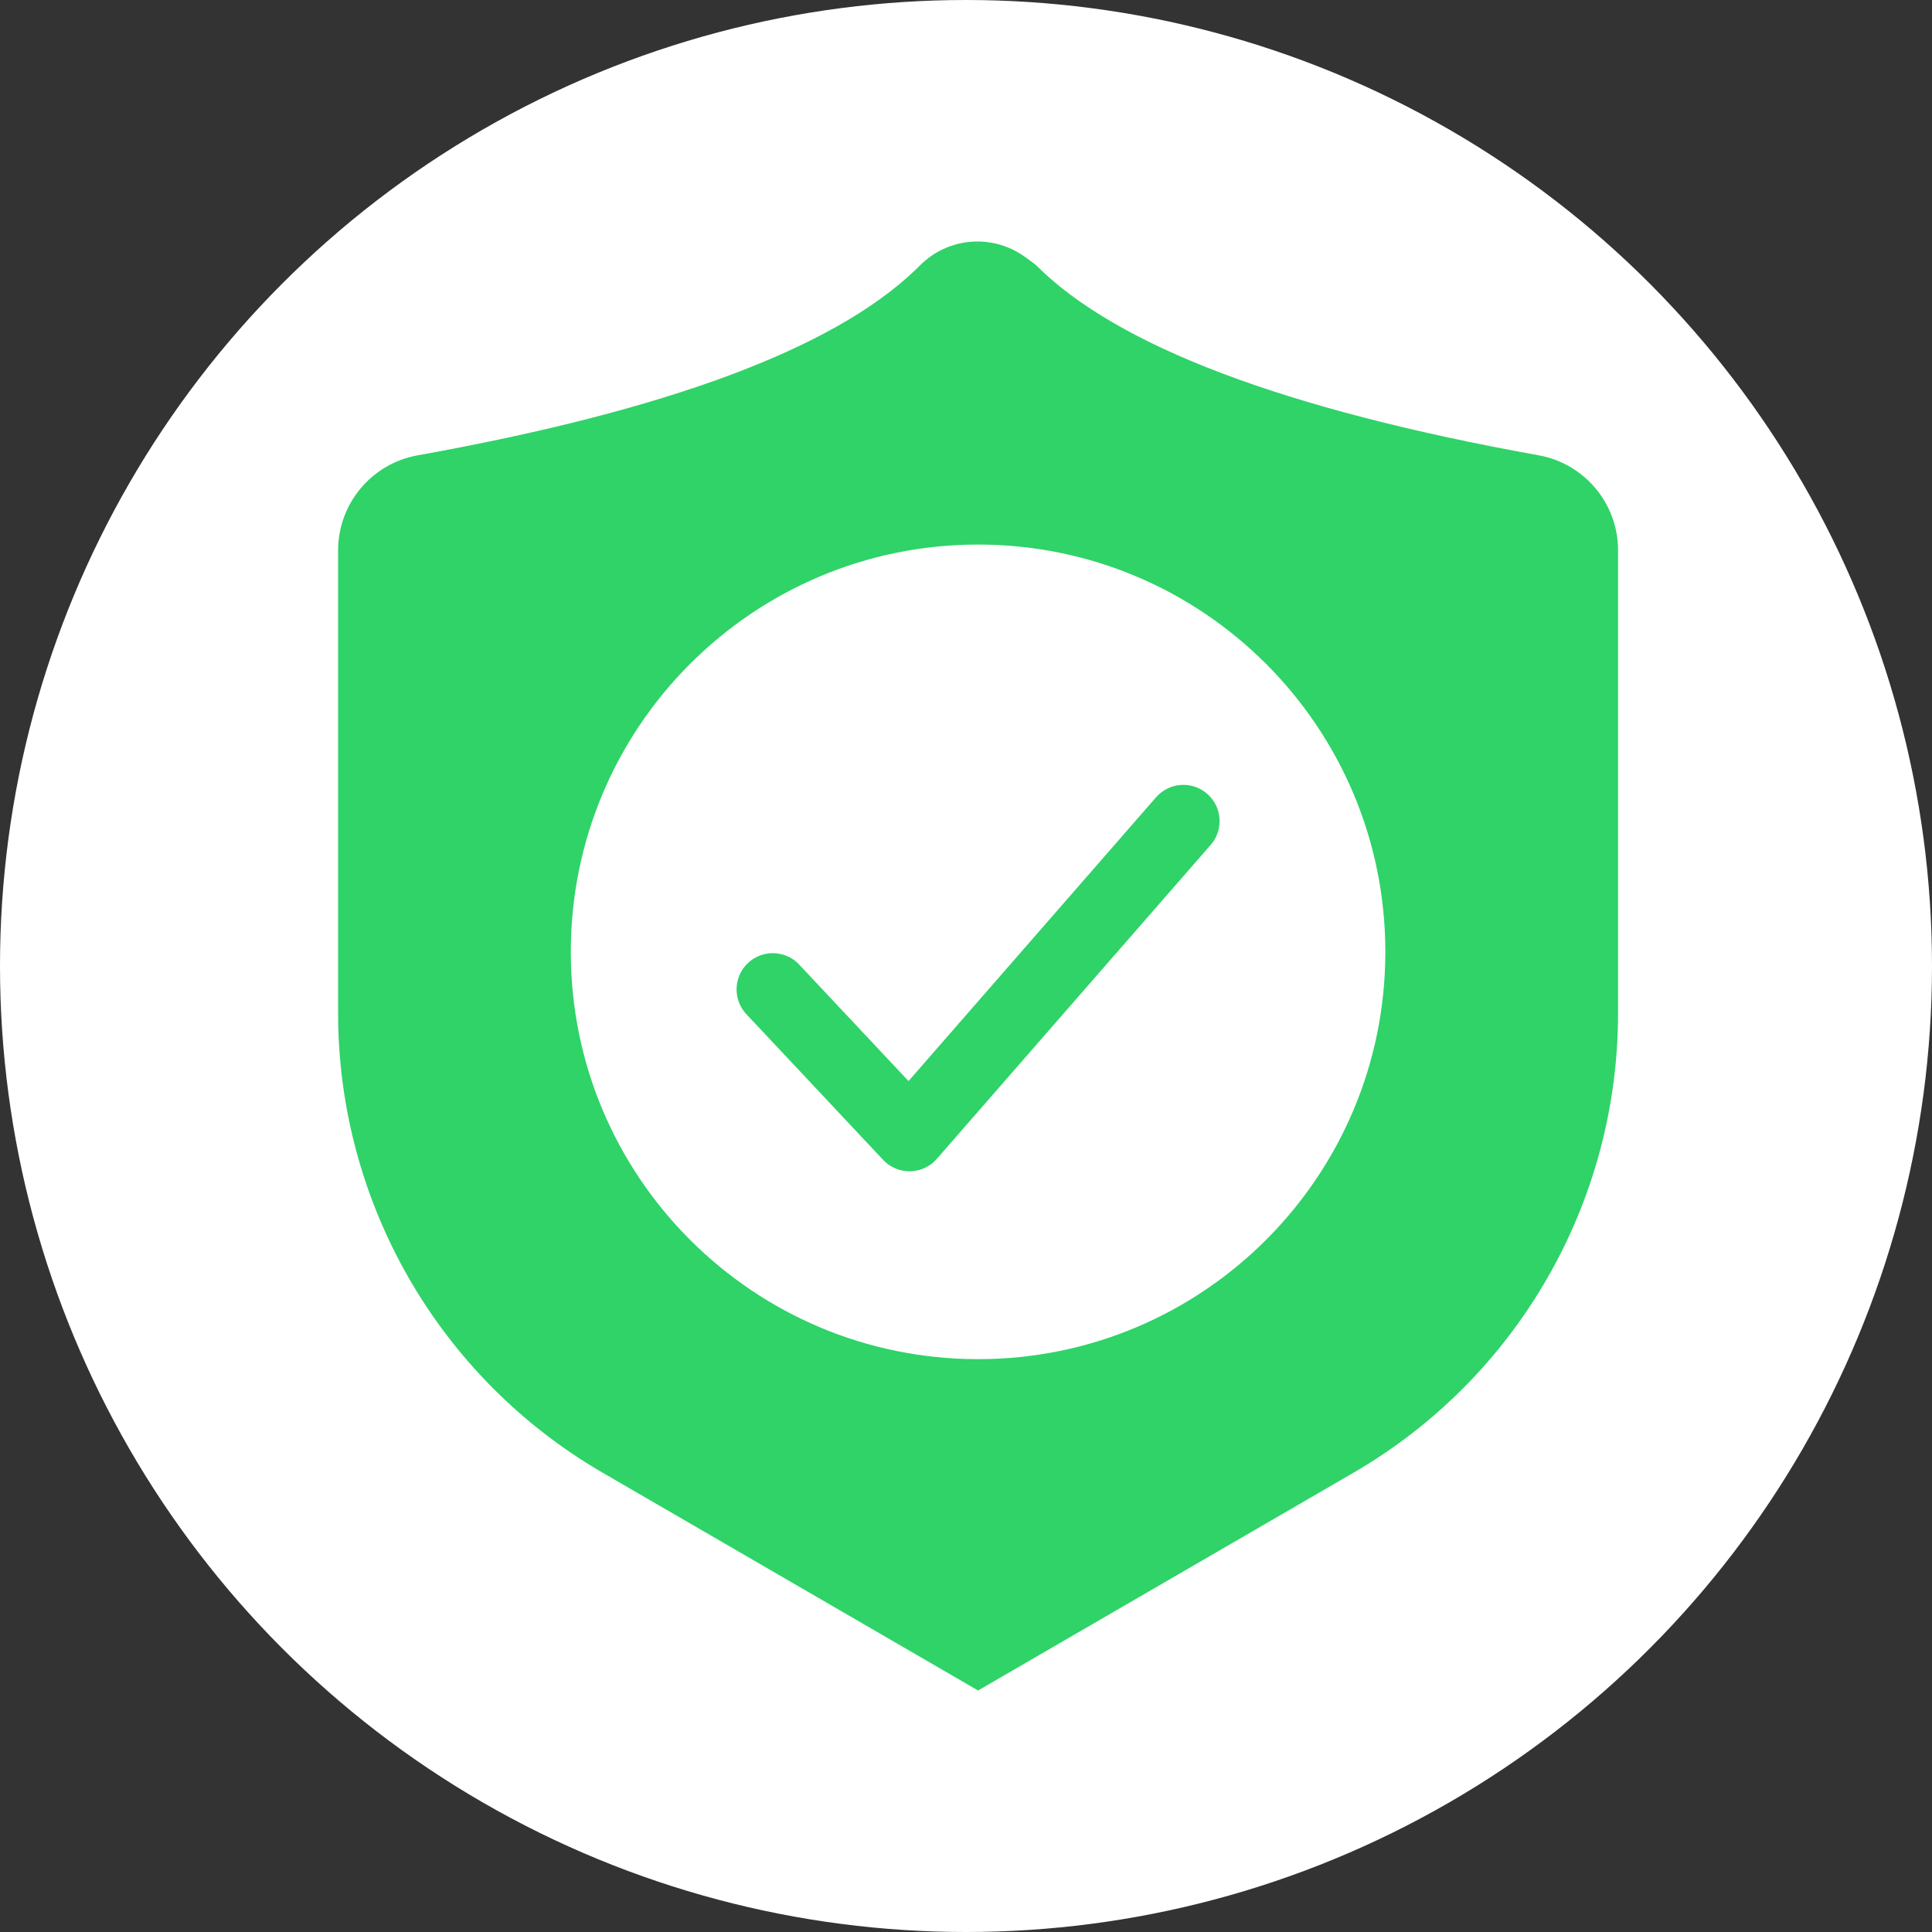
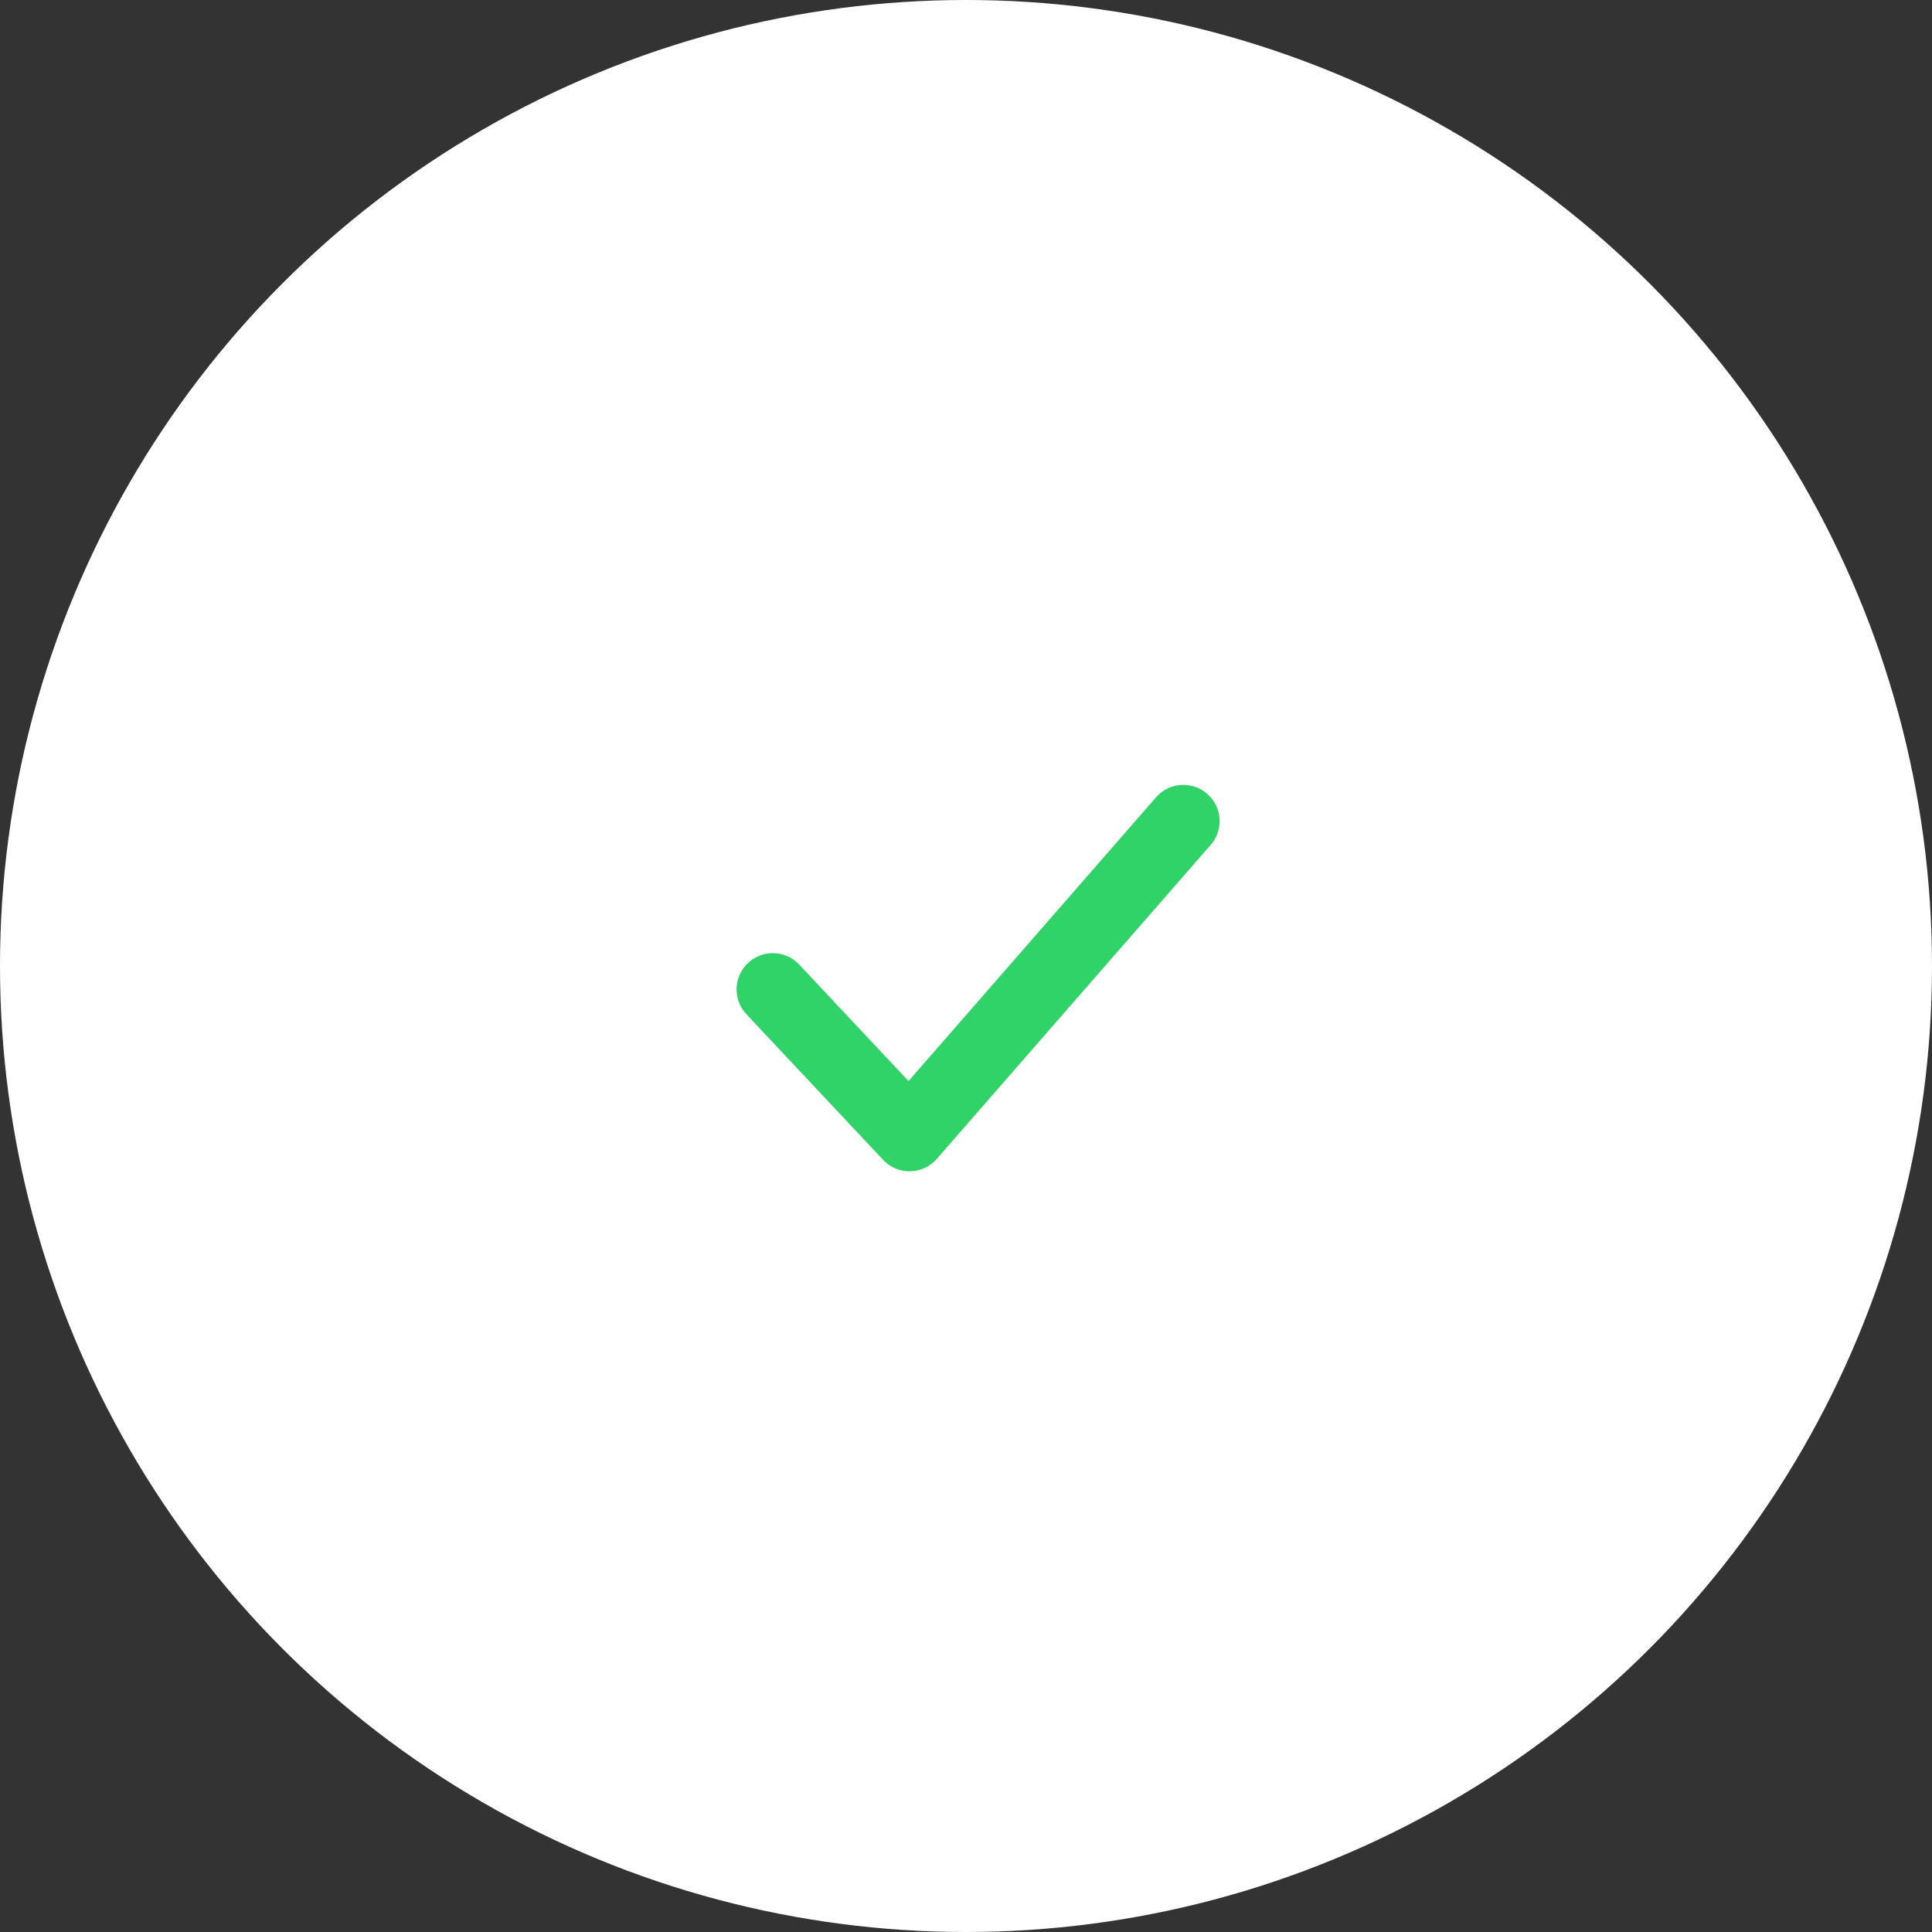
<svg xmlns="http://www.w3.org/2000/svg" width="80px" height="80px" viewBox="0 0 80 80" version="1.1">
  <rect x="0" y="0" width="80" height="80" fill="#333333" stroke="none" />
  <title>Group 4@3x</title>
  <g id="Home" stroke="none" stroke-width="1" fill="none" fill-rule="evenodd">
    <g id="Artboard" transform="translate(-317, -337)">
      <g id="Group-4" transform="translate(317, 337)">
        <circle id="Oval-Copy" fill="#FFFFFF" cx="40" cy="40" r="40" />
        <g id="Group-2" transform="translate(14, 10)">
-           <path d="M28.415,0.619 C28.7,0.821 28.864,0.944 28.908,0.988 C32.257,4.336 39.19,6.957 49.706,8.852 C51.612,9.193 52.999,10.851 53,12.787 L53,31.956 C53,39.8 48.824,47.051 42.039,50.986 L26.5,60 L10.961,50.986 C4.176,47.051 -2.52277514e-15,39.8 0,31.956 L0,12.787 C0.002,10.854 1.387,9.198 3.289,8.855 C13.62,7 20.49,4.442 23.9,1.181 L24.096,0.988 C25.252,-0.173 27.078,-0.33 28.415,0.619 Z M26.5,12.549 C17.186,12.549 9.636,20.1 9.636,29.415 C9.636,38.73 17.186,46.28 26.5,46.28 C35.814,46.28 43.364,38.73 43.364,29.415 C43.364,20.1 35.814,12.549 26.5,12.549 Z" id="Combined-Shape" fill="#2FD368" />
          <polyline id="Path-2" stroke="#2FD368" stroke-width="3" stroke-linecap="round" stroke-linejoin="round" points="18 30.969 23.661 37 35 24" />
        </g>
      </g>
    </g>
  </g>
</svg>